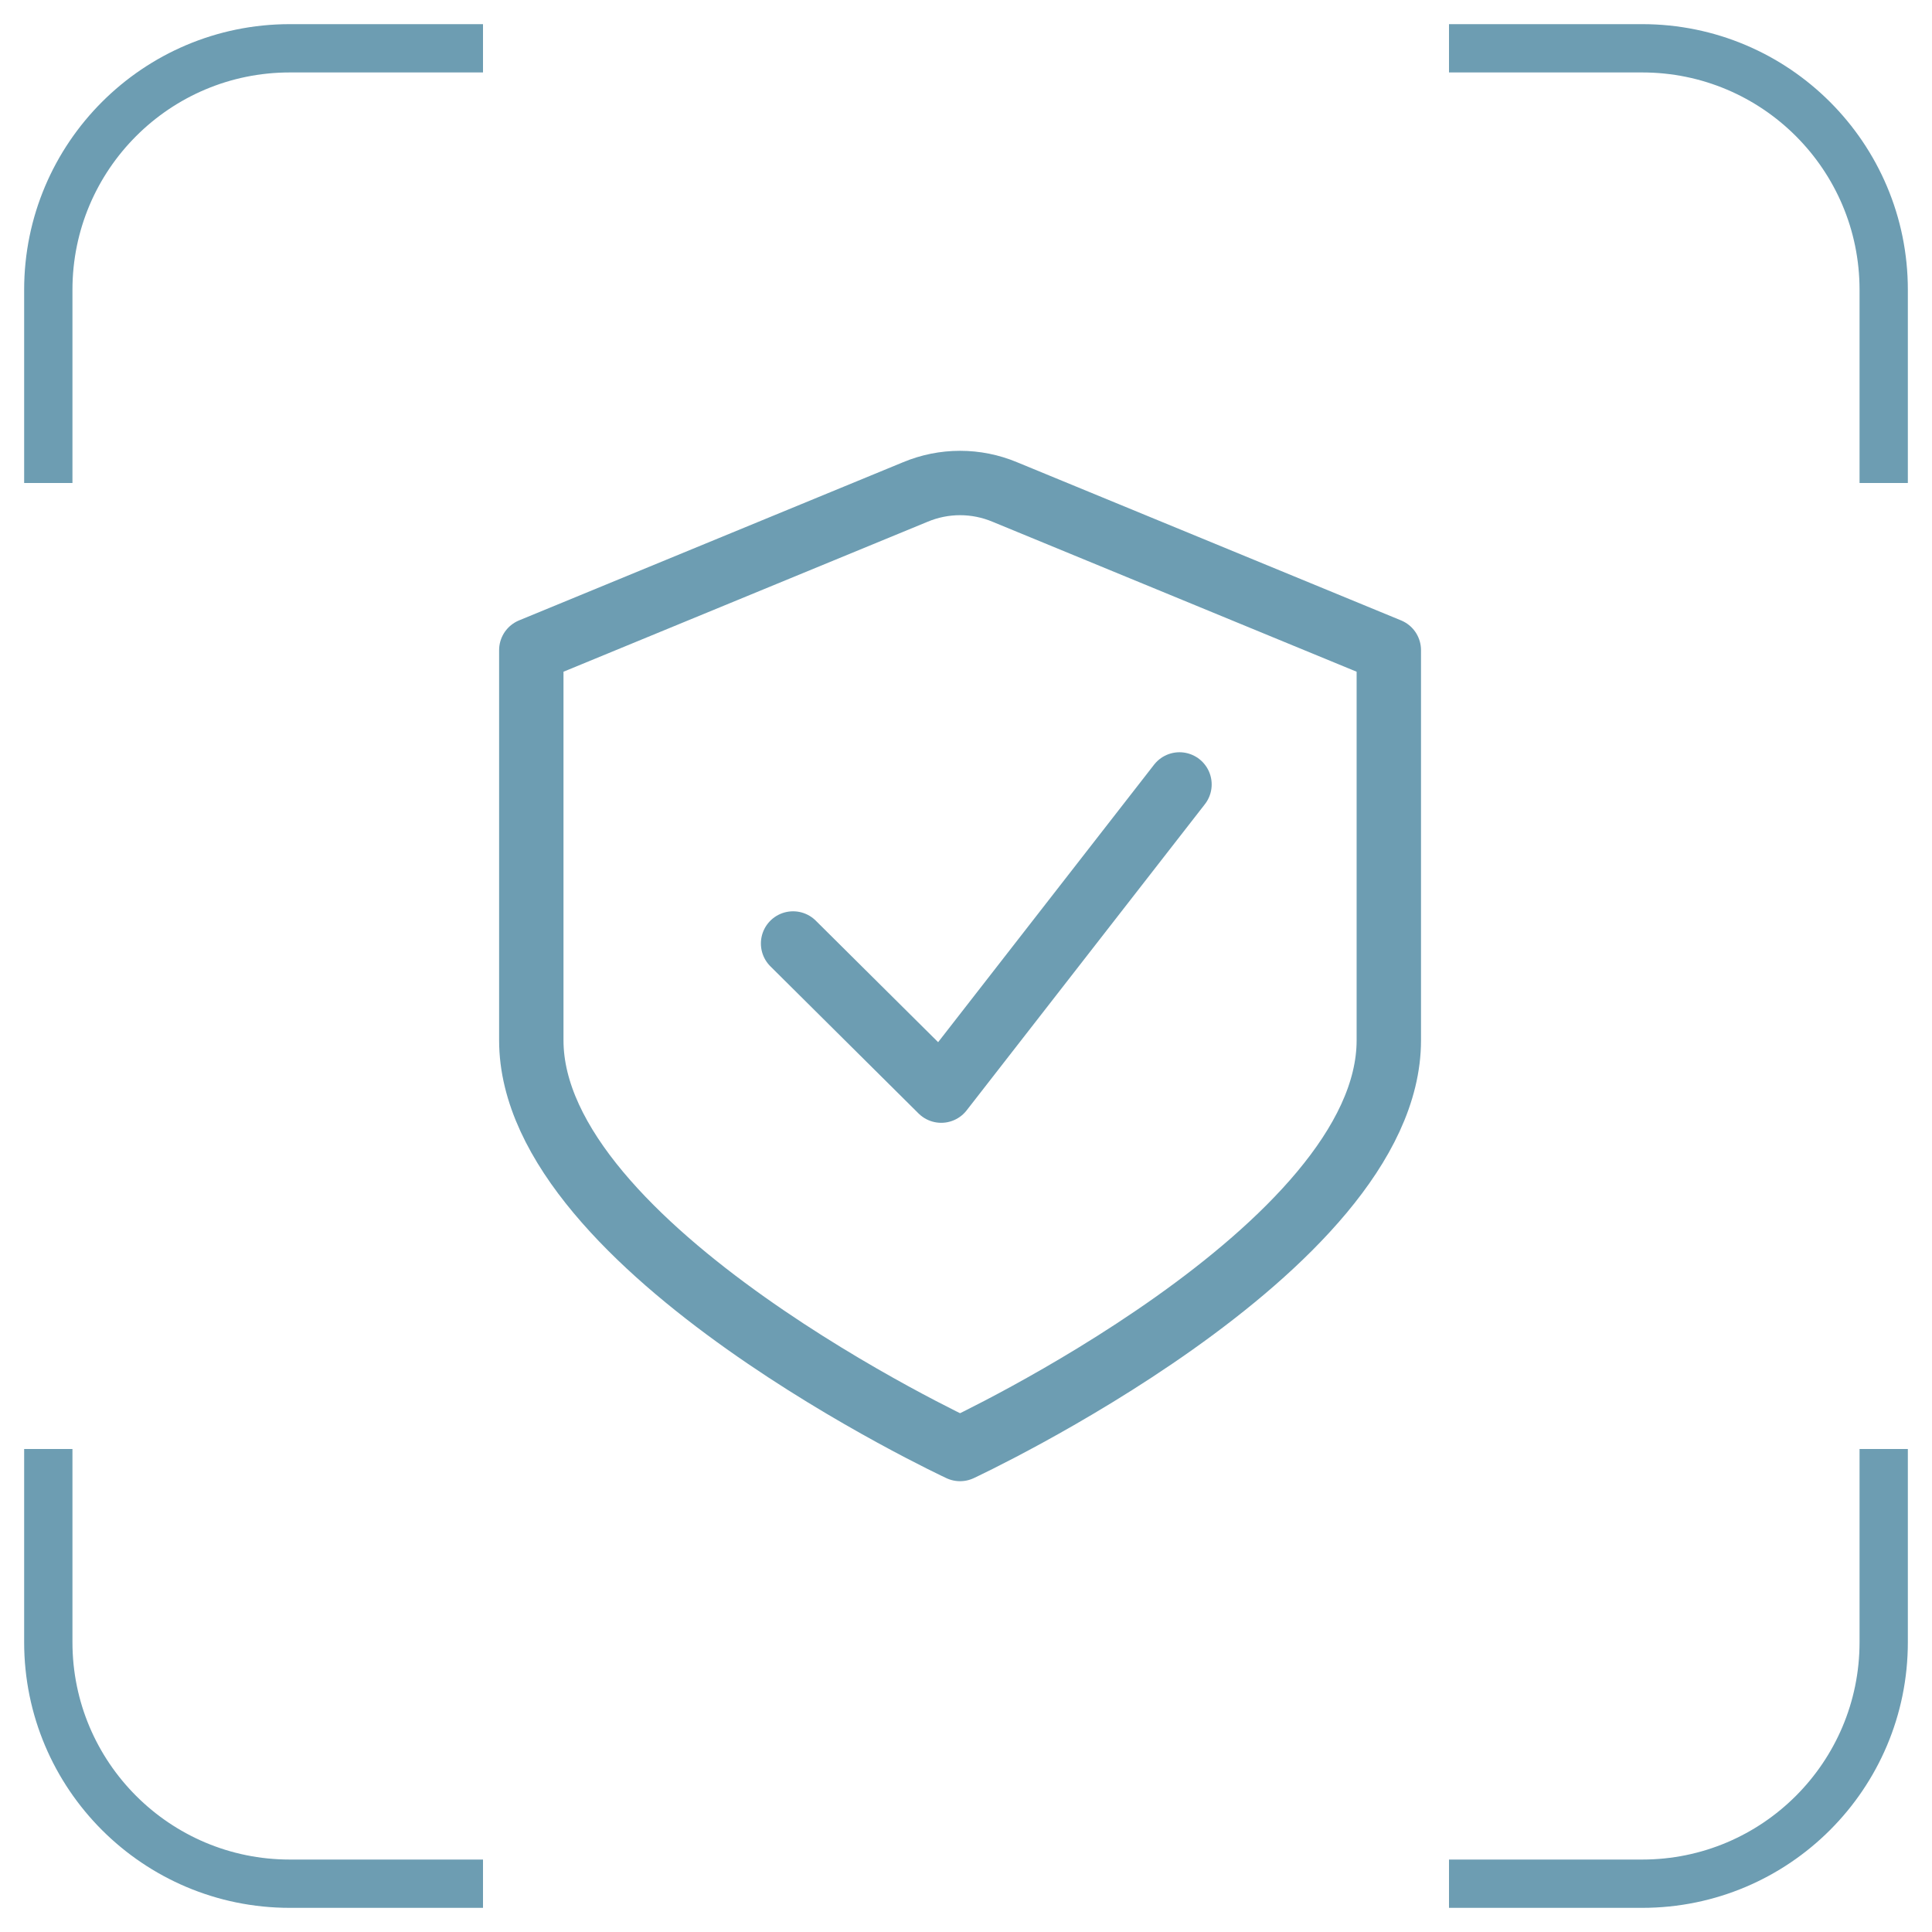
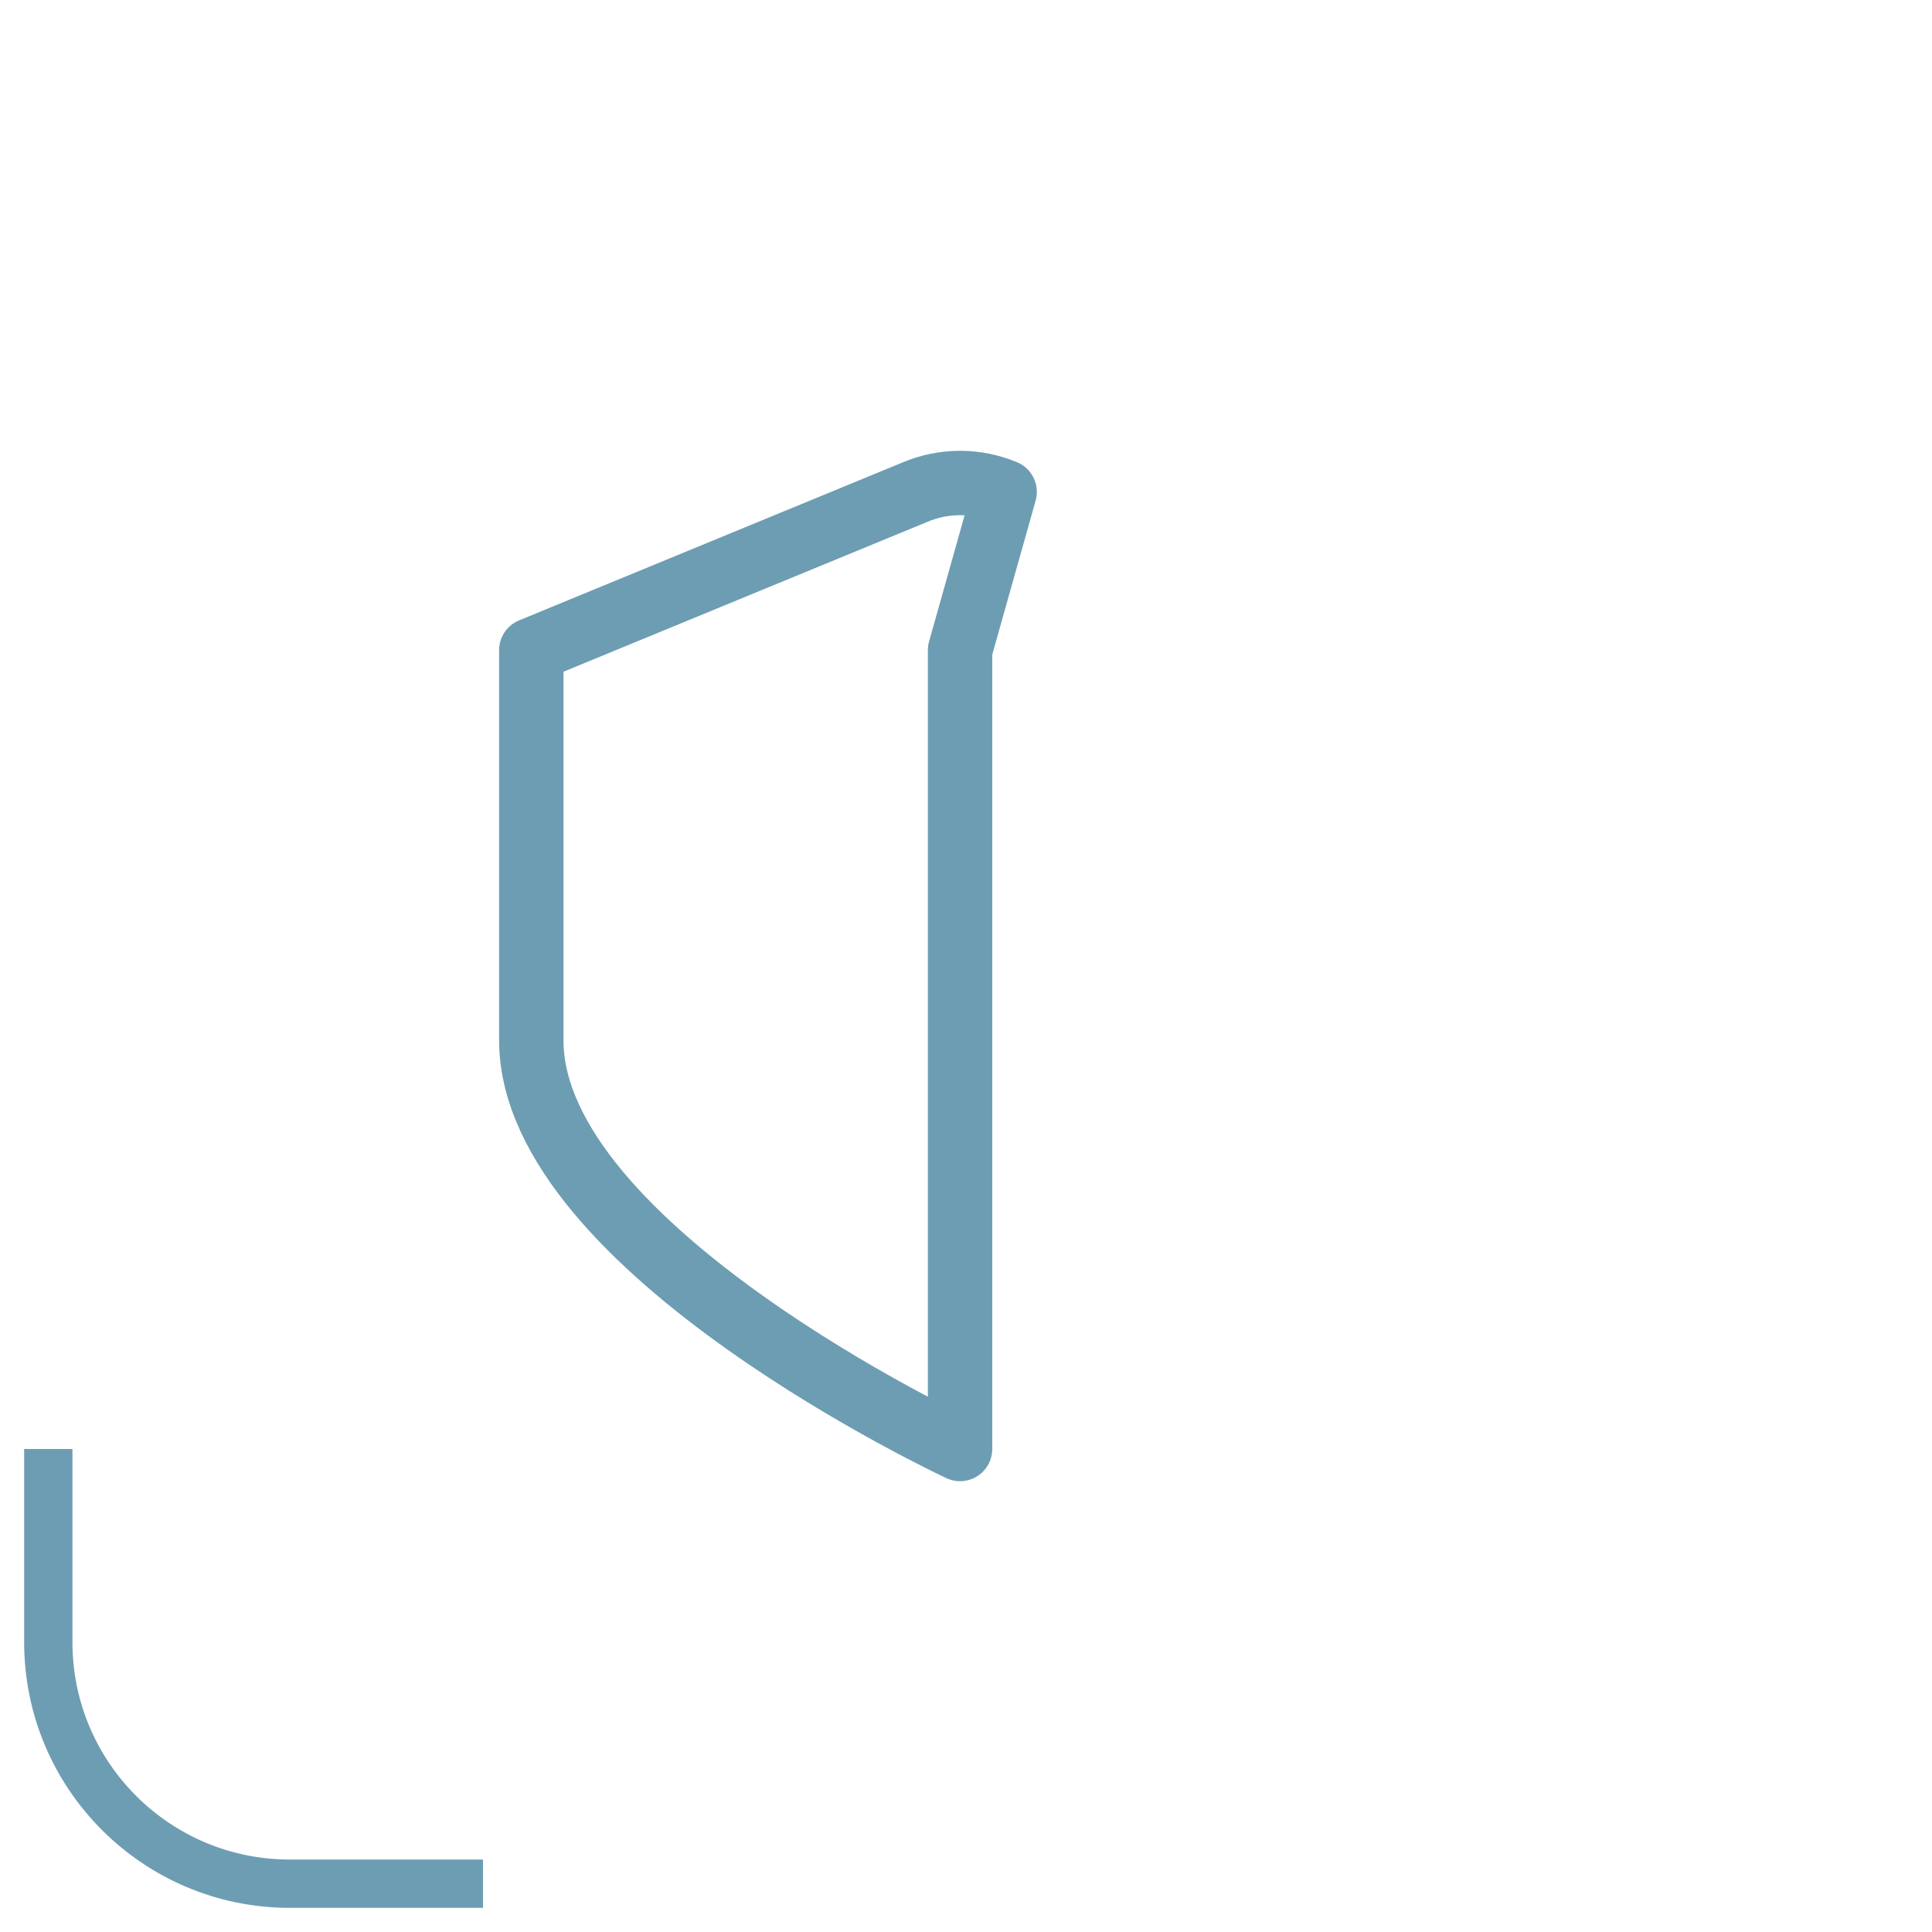
<svg xmlns="http://www.w3.org/2000/svg" width="40" height="40" viewBox="0 0 40 40" fill="none">
  <g clip-path="url(#clip0_103_460)">
    <path d="M1 30V34C1 36.761 3.239 39 6 39H10" stroke="#6D9DB2" />
-     <path d="M1 10V6C1 3.239 3.239 1 6 1H10" stroke="#6D9DB2" />
-     <path d="M39 30V34C39 36.761 36.761 39 34 39H30" stroke="#6D9DB2" />
-     <path d="M39 10V6C39 3.239 36.761 1 34 1H30" stroke="#6D9DB2" />
-     <path d="M18.954 10.185L11 13.461V21.538C11 25.867 19.877 30 19.877 30C19.877 30 28.754 25.867 28.754 21.538V13.461L20.8 10.185C20.508 10.063 20.194 10 19.877 10C19.56 10 19.246 10.063 18.954 10.185Z" stroke="#6D9DB2" stroke-width="1.333" stroke-linecap="round" stroke-linejoin="round" />
-     <path d="M16.42 19.534L19.487 22.58L24.42 16.241" stroke="#6D9DB2" stroke-width="1.333" stroke-linecap="round" stroke-linejoin="round" />
+     <path d="M18.954 10.185L11 13.461V21.538C11 25.867 19.877 30 19.877 30V13.461L20.8 10.185C20.508 10.063 20.194 10 19.877 10C19.56 10 19.246 10.063 18.954 10.185Z" stroke="#6D9DB2" stroke-width="1.333" stroke-linecap="round" stroke-linejoin="round" />
  </g>
  <defs>
    <clipPath id="clip0_103_460">
      <rect width="40" height="40" fill="white" />
    </clipPath>
  </defs>
</svg>